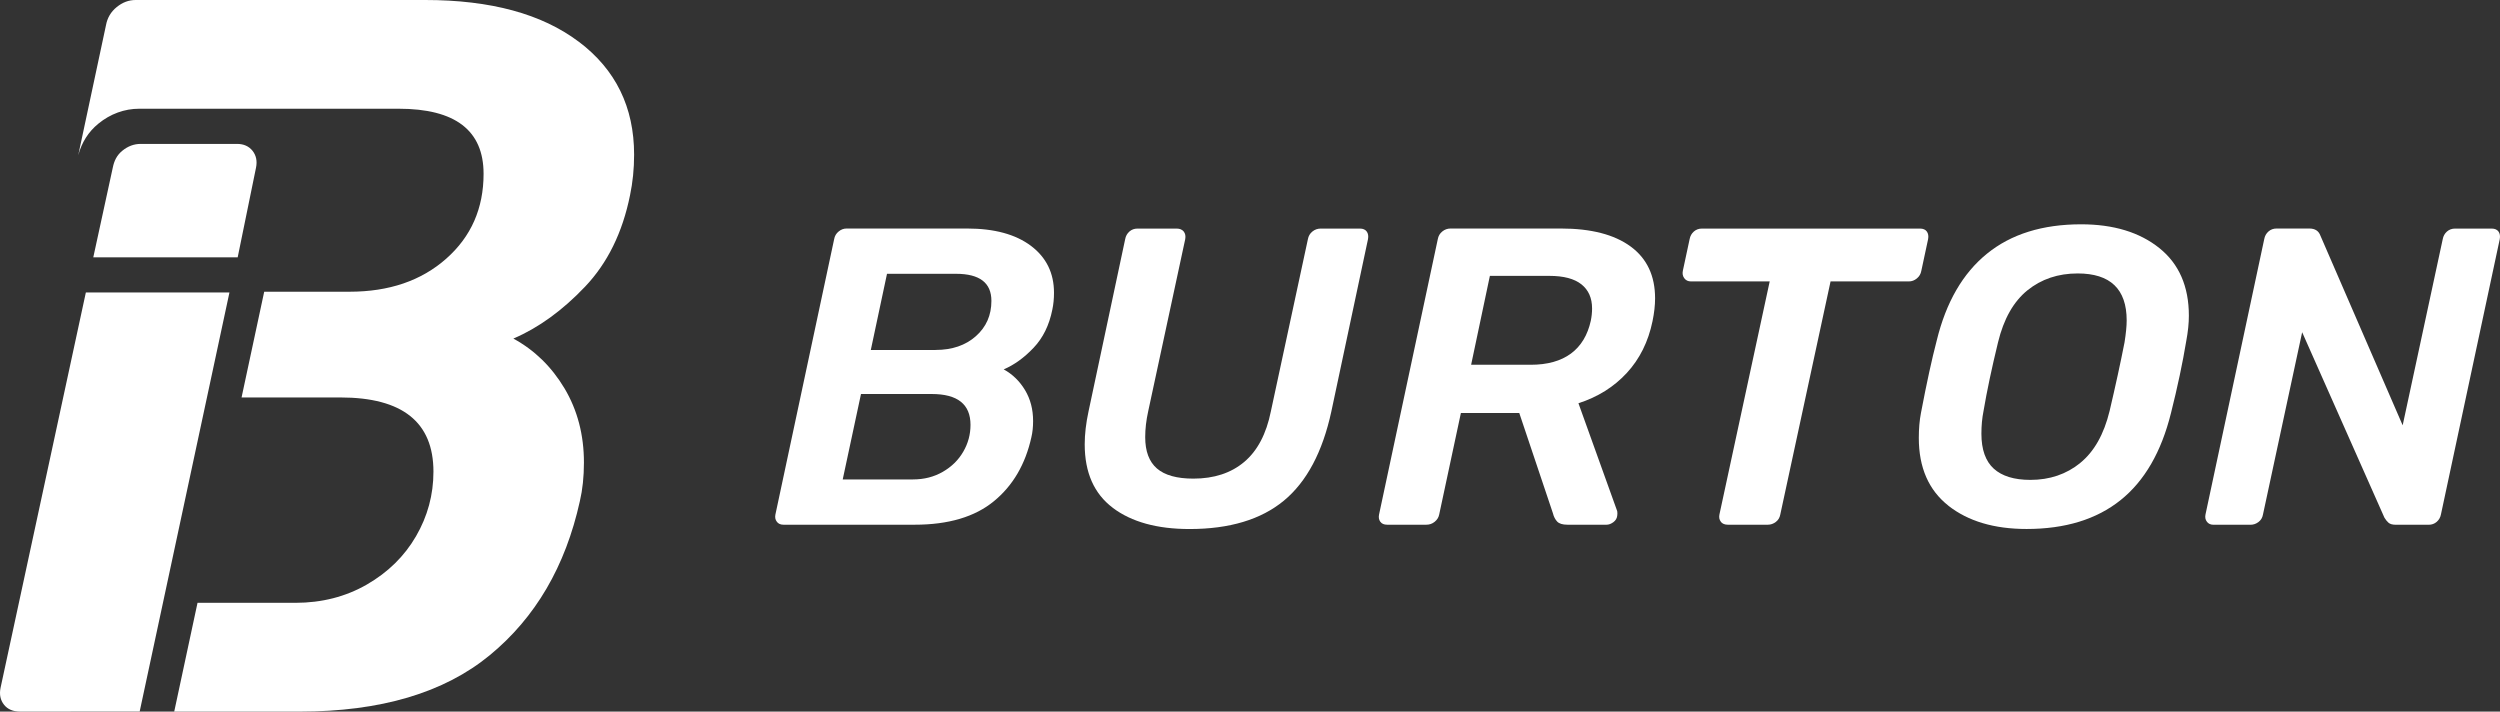
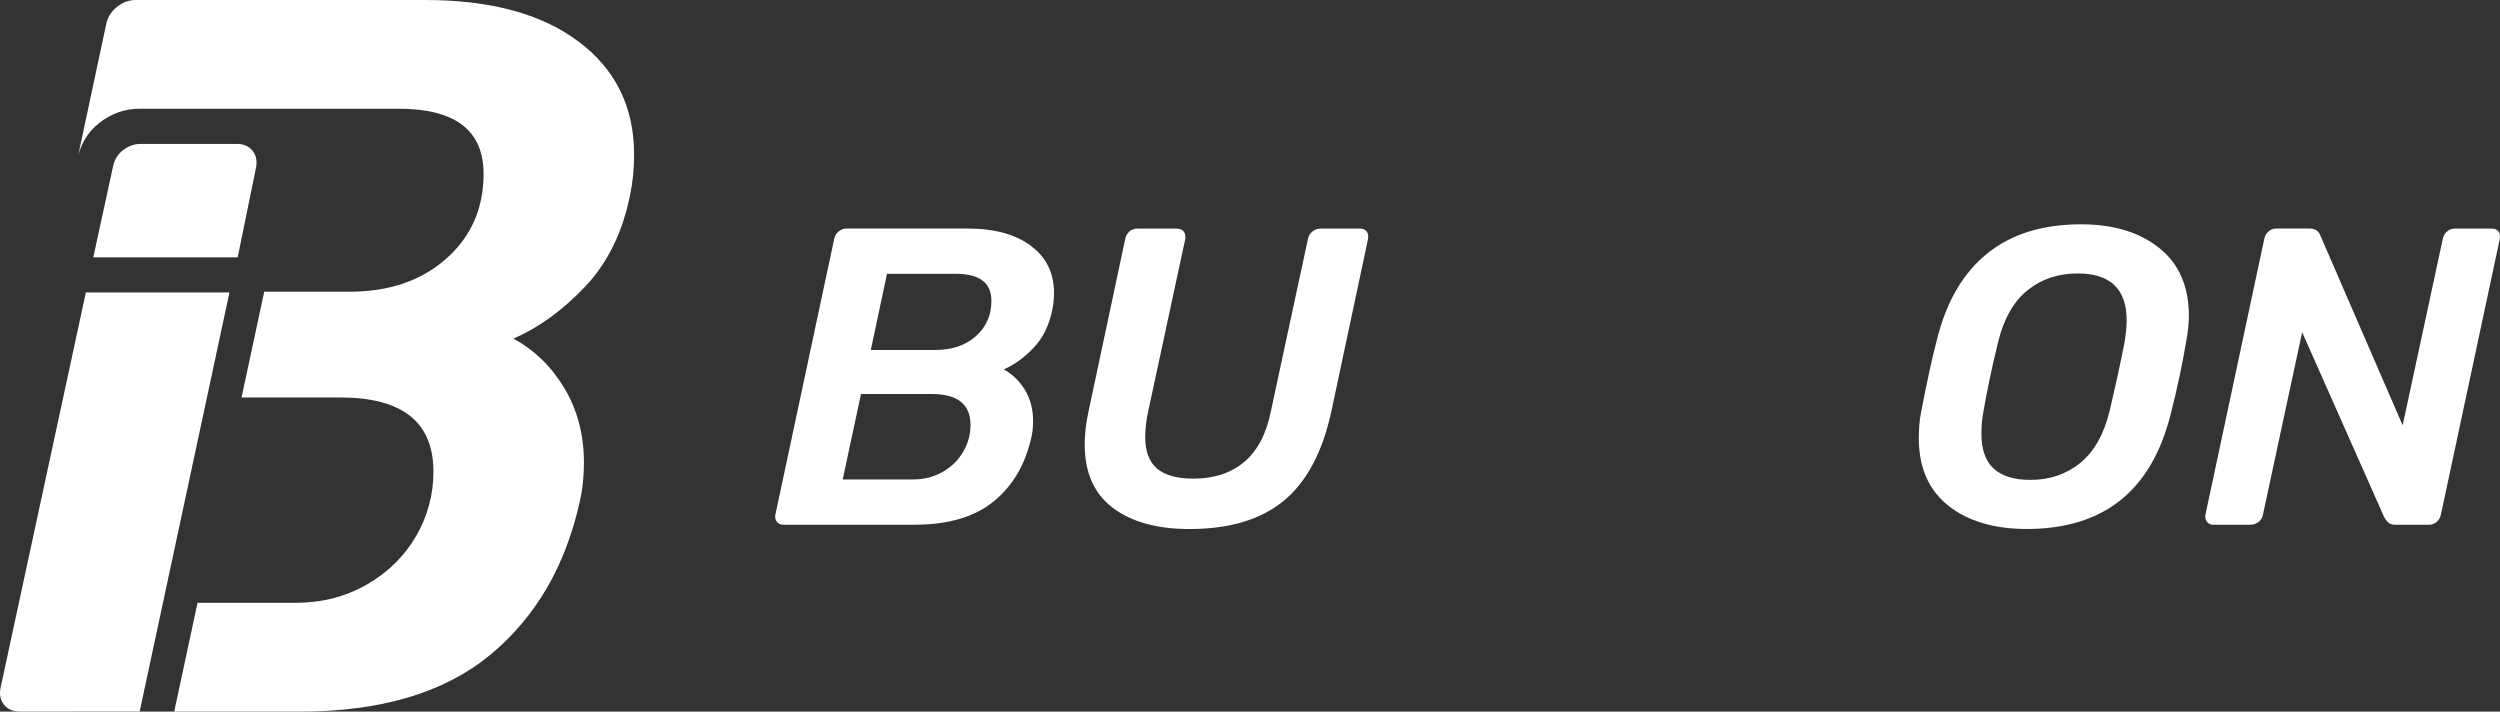
<svg xmlns="http://www.w3.org/2000/svg" width="267" height="76" viewBox="0 0 267 76" fill="none">
  <rect x="0" y="0" width="267" height="76" fill="#333333" stroke="none" />
  <path d="M82.971 55.725C82.802 55.513 82.753 55.258 82.813 54.955L89.089 25.534C89.149 25.203 89.307 24.932 89.569 24.721C89.826 24.509 90.11 24.406 90.41 24.406H103.284C106.198 24.406 108.468 25.024 110.111 26.26C111.748 27.496 112.567 29.166 112.567 31.275C112.567 31.909 112.507 32.511 112.387 33.08C112.054 34.739 111.388 36.094 110.384 37.146C109.385 38.203 108.321 38.968 107.197 39.45C108.136 39.965 108.894 40.703 109.473 41.662C110.051 42.627 110.335 43.727 110.335 44.964C110.335 45.598 110.275 46.167 110.155 46.682C109.516 49.577 108.185 51.859 106.149 53.529C104.119 55.199 101.297 56.039 97.684 56.039H83.67C83.364 56.039 83.13 55.936 82.966 55.725H82.971ZM97.51 51.203C98.694 51.203 99.753 50.932 100.692 50.39C101.63 49.848 102.362 49.133 102.875 48.243C103.393 47.354 103.65 46.4 103.65 45.376C103.65 43.175 102.269 42.08 99.507 42.08H91.954L90.001 51.209H97.51V51.203ZM99.922 37.374C101.679 37.374 103.115 36.886 104.223 35.905C105.33 34.923 105.882 33.666 105.882 32.132C105.882 30.202 104.621 29.242 102.105 29.242H94.732L93.002 37.379H99.917L99.922 37.374Z" fill="white" />
  <path d="M118.848 54.234C116.846 52.727 115.847 50.466 115.847 47.457C115.847 46.373 115.983 45.197 116.256 43.934L120.169 25.539C120.229 25.209 120.382 24.938 120.622 24.726C120.862 24.515 121.152 24.412 121.484 24.412H125.67C126.003 24.412 126.254 24.52 126.423 24.726C126.587 24.938 126.642 25.209 126.582 25.539L122.625 43.934C122.412 44.898 122.308 45.815 122.308 46.688C122.308 48.195 122.723 49.306 123.558 50.032C124.393 50.753 125.687 51.117 127.449 51.117C129.665 51.117 131.477 50.52 132.885 49.333C134.293 48.146 135.243 46.346 135.728 43.934L139.685 25.539C139.745 25.209 139.903 24.938 140.165 24.726C140.422 24.515 140.716 24.412 141.055 24.412H145.241C145.574 24.412 145.814 24.52 145.966 24.726C146.119 24.938 146.163 25.209 146.103 25.539L142.19 43.934C141.251 48.27 139.559 51.453 137.12 53.469C134.68 55.486 131.319 56.5 127.04 56.5C123.58 56.5 120.851 55.746 118.848 54.239V54.234Z" fill="white" />
-   <path d="M147.418 55.725C147.265 55.513 147.222 55.258 147.282 54.955L153.558 25.534C153.618 25.203 153.776 24.932 154.038 24.721C154.294 24.509 154.589 24.406 154.928 24.406H166.71C169.925 24.406 172.402 25.046 174.149 26.325C175.895 27.605 176.763 29.453 176.763 31.86C176.763 32.614 176.67 33.427 176.49 34.3C176.037 36.501 175.115 38.344 173.739 39.835C172.359 41.326 170.639 42.405 168.577 43.066L172.719 54.592C172.746 54.743 172.746 54.906 172.719 55.09C172.686 55.361 172.55 55.589 172.309 55.768C172.064 55.947 171.824 56.039 171.584 56.039H167.398C166.879 56.039 166.519 55.925 166.306 55.703C166.093 55.475 165.941 55.182 165.853 54.819L162.257 44.107H156.024L153.705 54.955C153.645 55.258 153.487 55.513 153.225 55.725C152.968 55.936 152.674 56.039 152.335 56.039H148.149C147.816 56.039 147.571 55.936 147.424 55.725H147.418ZM163.479 38.957C165.269 38.957 166.699 38.556 167.78 37.759C168.855 36.962 169.559 35.791 169.897 34.257C169.99 33.807 170.034 33.368 170.034 32.945C170.034 31.828 169.652 30.971 168.899 30.37C168.14 29.768 167.005 29.464 165.488 29.464H159.119L157.116 38.957H163.485H163.479Z" fill="white" />
-   <path d="M183.792 55.725C183.623 55.513 183.574 55.258 183.634 54.955L189.004 30.055H180.588C180.283 30.055 180.048 29.941 179.884 29.719C179.715 29.491 179.666 29.231 179.726 28.928L180.452 25.539C180.512 25.209 180.665 24.938 180.905 24.726C181.145 24.515 181.434 24.412 181.767 24.412H205.059C205.392 24.412 205.638 24.52 205.785 24.726C205.938 24.938 205.982 25.209 205.922 25.539L205.196 28.928C205.136 29.258 204.978 29.529 204.716 29.741C204.459 29.952 204.175 30.055 203.875 30.055H195.504L190.133 54.955C190.073 55.285 189.915 55.551 189.653 55.746C189.397 55.941 189.113 56.039 188.813 56.039H184.534C184.201 56.039 183.95 55.936 183.781 55.725H183.792Z" fill="white" />
  <path d="M208.088 54.006C205.982 52.347 204.929 49.94 204.929 46.774C204.929 45.782 205.005 44.893 205.158 44.107C205.764 40.914 206.326 38.339 206.839 36.382C207.837 32.283 209.627 29.188 212.209 27.095C214.785 25.003 218.141 23.956 222.261 23.956C225.721 23.956 228.499 24.802 230.611 26.488C232.718 28.174 233.771 30.587 233.771 33.72C233.771 34.533 233.678 35.422 233.498 36.387C233.105 38.767 232.559 41.342 231.861 44.112C230.829 48.27 229.034 51.371 226.469 53.421C223.904 55.47 220.559 56.495 216.438 56.495C212.978 56.495 210.195 55.665 208.088 54.012V54.006ZM222.169 49.441C223.653 48.238 224.701 46.384 225.307 43.885C225.945 41.174 226.474 38.735 226.9 36.566C227.053 35.601 227.129 34.821 227.129 34.219C227.129 30.874 225.383 29.204 221.896 29.204C219.805 29.204 218.015 29.806 216.526 31.009C215.041 32.213 213.993 34.067 213.388 36.566C212.722 39.309 212.203 41.749 211.843 43.885C211.69 44.638 211.614 45.452 211.614 46.324C211.614 48.01 212.056 49.257 212.935 50.054C213.813 50.851 215.118 51.252 216.848 51.252C218.91 51.252 220.684 50.65 222.169 49.447V49.441Z" fill="white" />
  <path d="M235.703 55.725C235.534 55.513 235.485 55.258 235.545 54.955L241.821 25.534C241.881 25.203 242.034 24.932 242.274 24.721C242.514 24.509 242.803 24.406 243.136 24.406H246.64C247.245 24.406 247.638 24.661 247.824 25.176L256.605 45.424L260.884 25.539C260.944 25.209 261.096 24.938 261.337 24.726C261.577 24.515 261.866 24.412 262.199 24.412H266.112C266.445 24.412 266.685 24.52 266.838 24.726C266.99 24.938 267.034 25.209 266.974 25.539L260.698 54.917C260.638 55.248 260.485 55.519 260.245 55.73C259.999 55.941 259.716 56.044 259.383 56.044H255.879C255.513 56.044 255.251 55.969 255.082 55.817C254.913 55.665 254.771 55.486 254.651 55.275L245.87 35.482L241.684 54.96C241.624 55.291 241.466 55.557 241.204 55.752C240.948 55.947 240.664 56.044 240.364 56.044H236.407C236.101 56.044 235.867 55.941 235.703 55.73V55.725Z" fill="white" />
  <path d="M61.802 4.451C57.867 1.485 52.404 0 45.408 0H14.481C13.749 0 13.078 0.255 12.461 0.759C11.839 1.263 11.457 1.919 11.315 2.711L8.357 16.573C8.734 15.212 9.427 14.09 10.508 13.206C11.779 12.165 13.291 11.612 14.873 11.612H42.575C48.622 11.612 51.646 13.927 51.646 18.562C51.646 22.254 50.319 25.274 47.656 27.627C44.998 29.979 41.555 31.156 37.331 31.156H28.217L25.799 42.448H36.349C42.979 42.448 46.292 45.088 46.292 50.374C46.292 52.835 45.67 55.134 44.431 57.27C43.192 59.406 41.44 61.124 39.186 62.425C36.927 63.726 34.378 64.382 31.541 64.382H21.095L18.606 76H31.977C40.649 76 47.422 73.994 52.306 69.977C57.19 65.96 60.394 60.479 61.928 53.529C62.217 52.298 62.364 50.922 62.364 49.404C62.364 46.438 61.671 43.798 60.29 41.478C58.904 39.163 57.087 37.39 54.827 36.16C57.523 35.005 60.072 33.156 62.479 30.624C64.885 28.093 66.484 24.835 67.287 20.855C67.576 19.478 67.723 18.031 67.723 16.513C67.723 11.45 65.759 7.432 61.824 4.462L61.802 4.451Z" fill="white" />
  <path d="M9.17 31.232H24.506L14.917 75.989L2.18 76C1.399 76 0.815 75.756 0.428 75.263C0.04 74.769 -0.085 74.173 0.057 73.468L9.17 31.232Z" fill="white" />
  <path d="M9.962 27.486L12.046 17.901C12.188 17.201 12.456 16.6 13.056 16.106C13.656 15.613 14.311 15.369 15.021 15.369H25.325C26.029 15.369 26.58 15.618 26.973 16.106C27.36 16.6 27.486 17.196 27.344 17.901L25.384 27.486H9.962Z" fill="white" />
</svg>